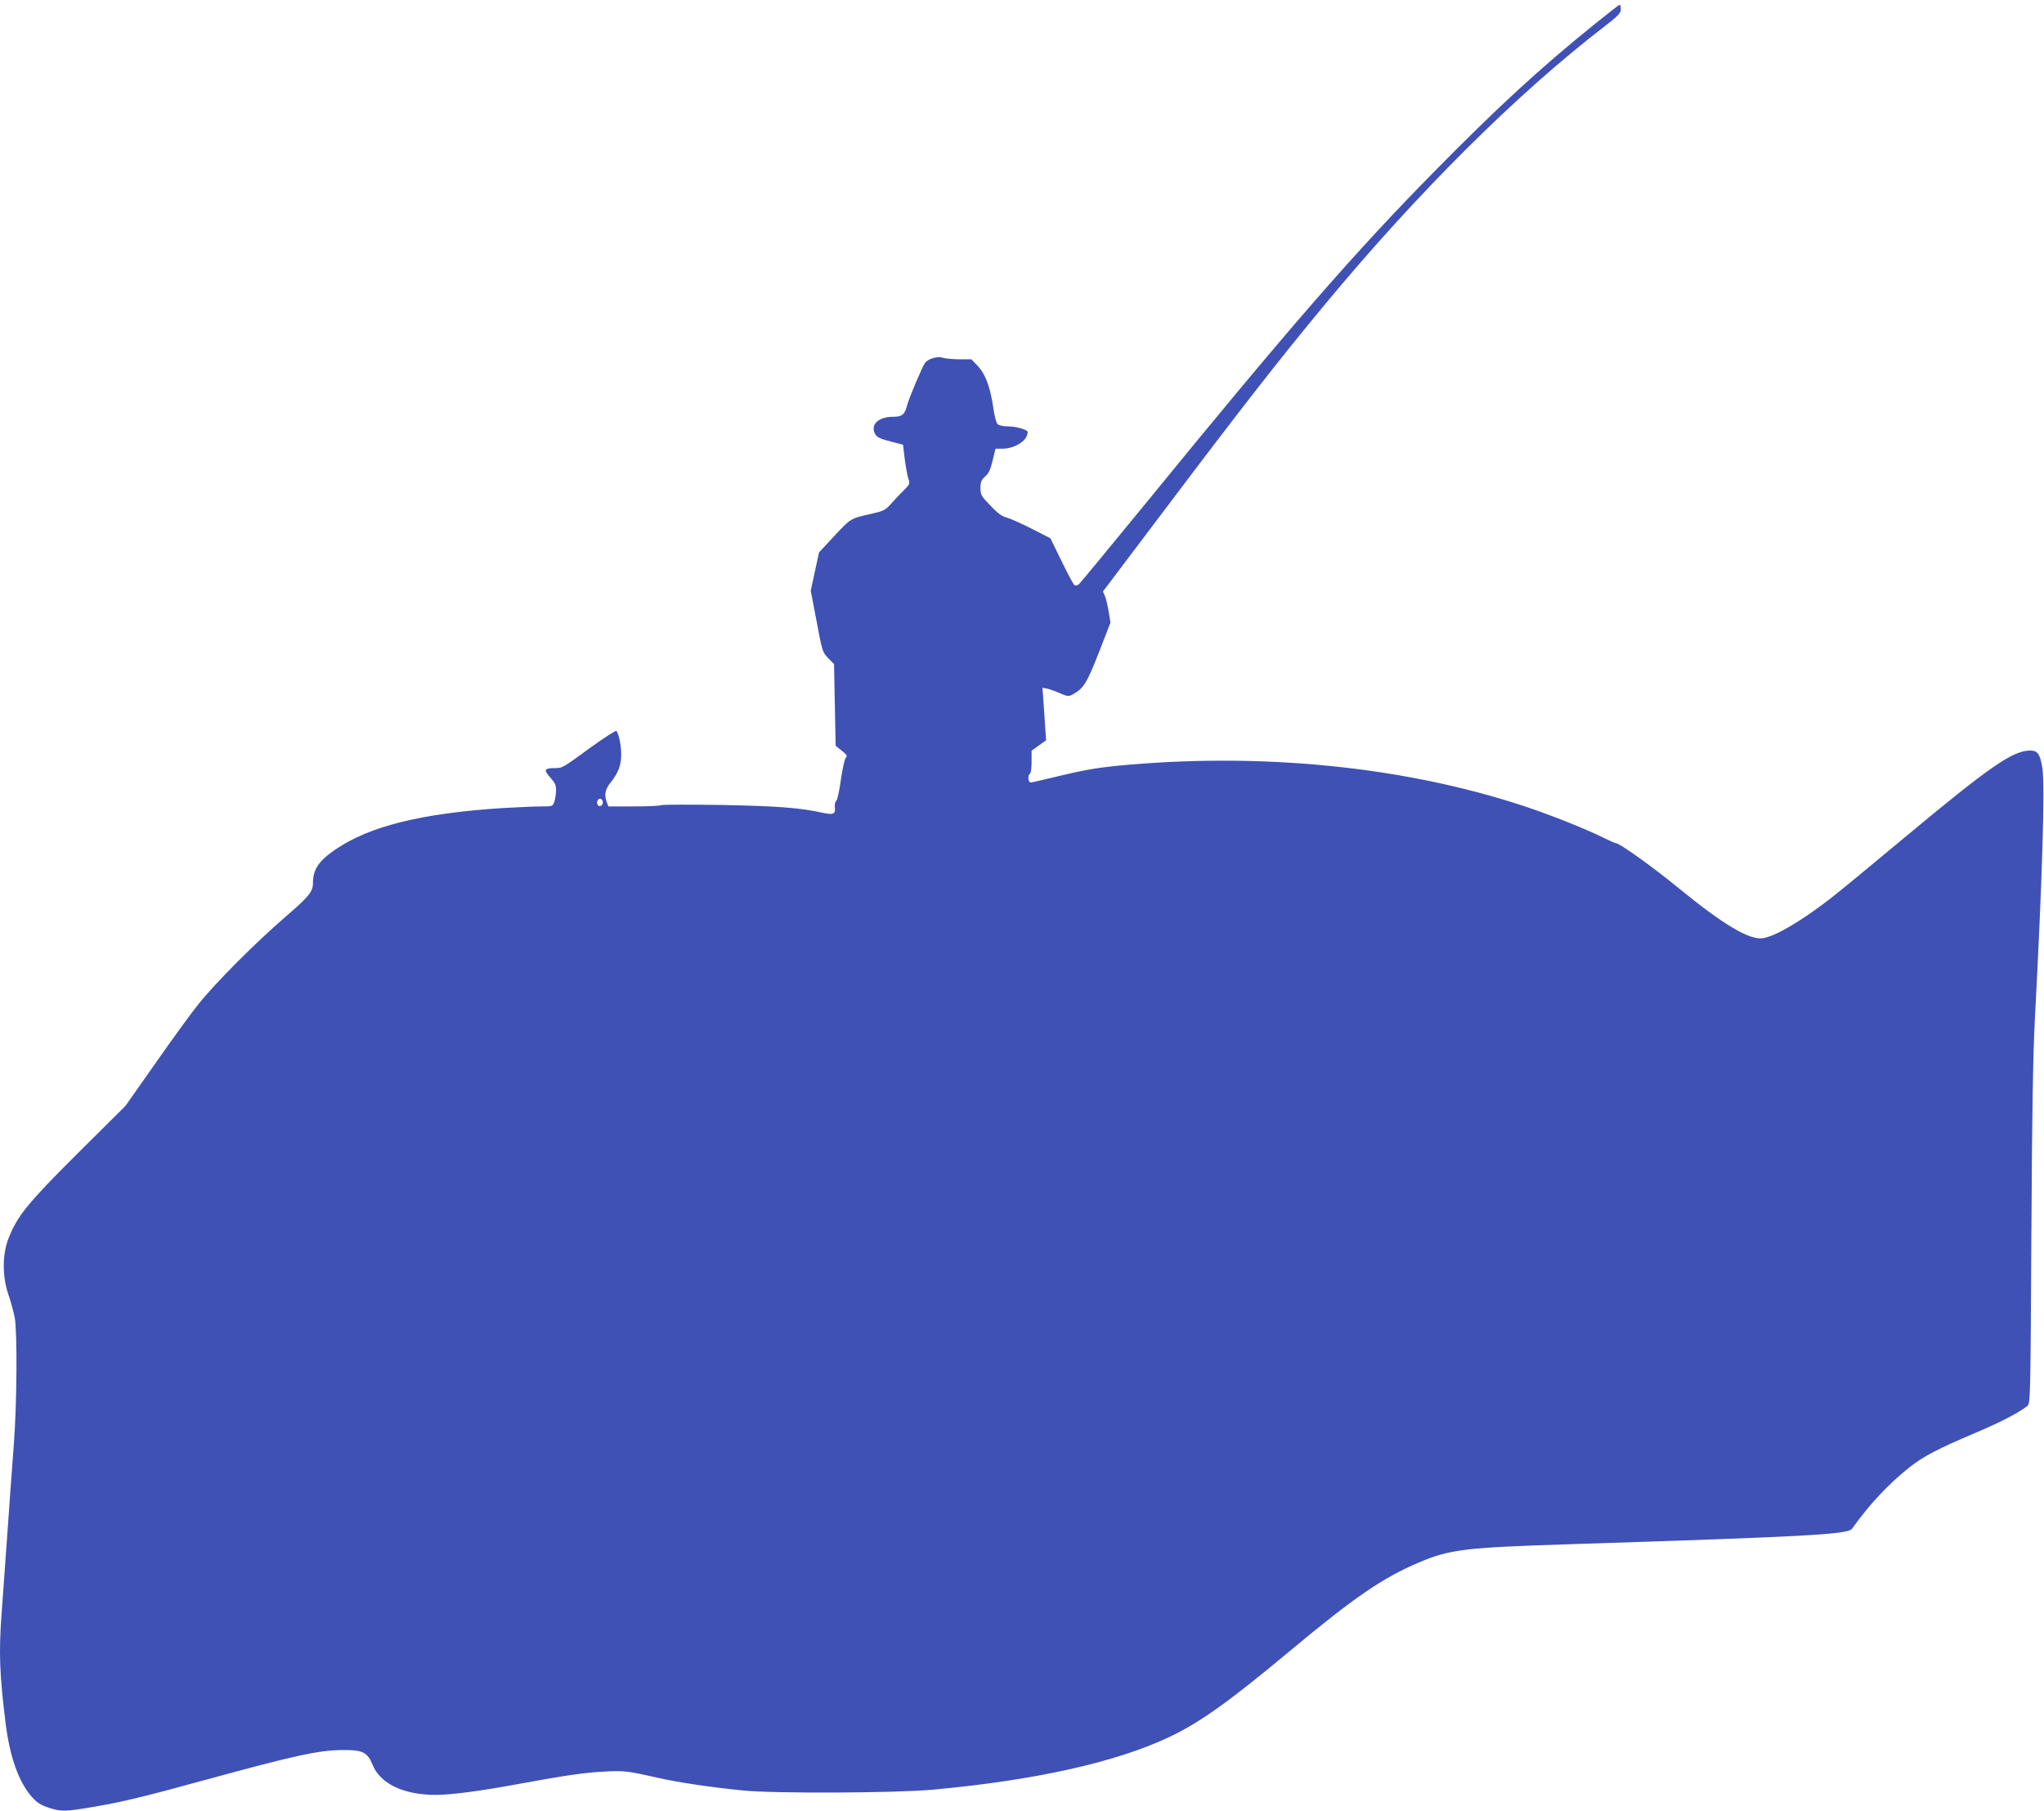
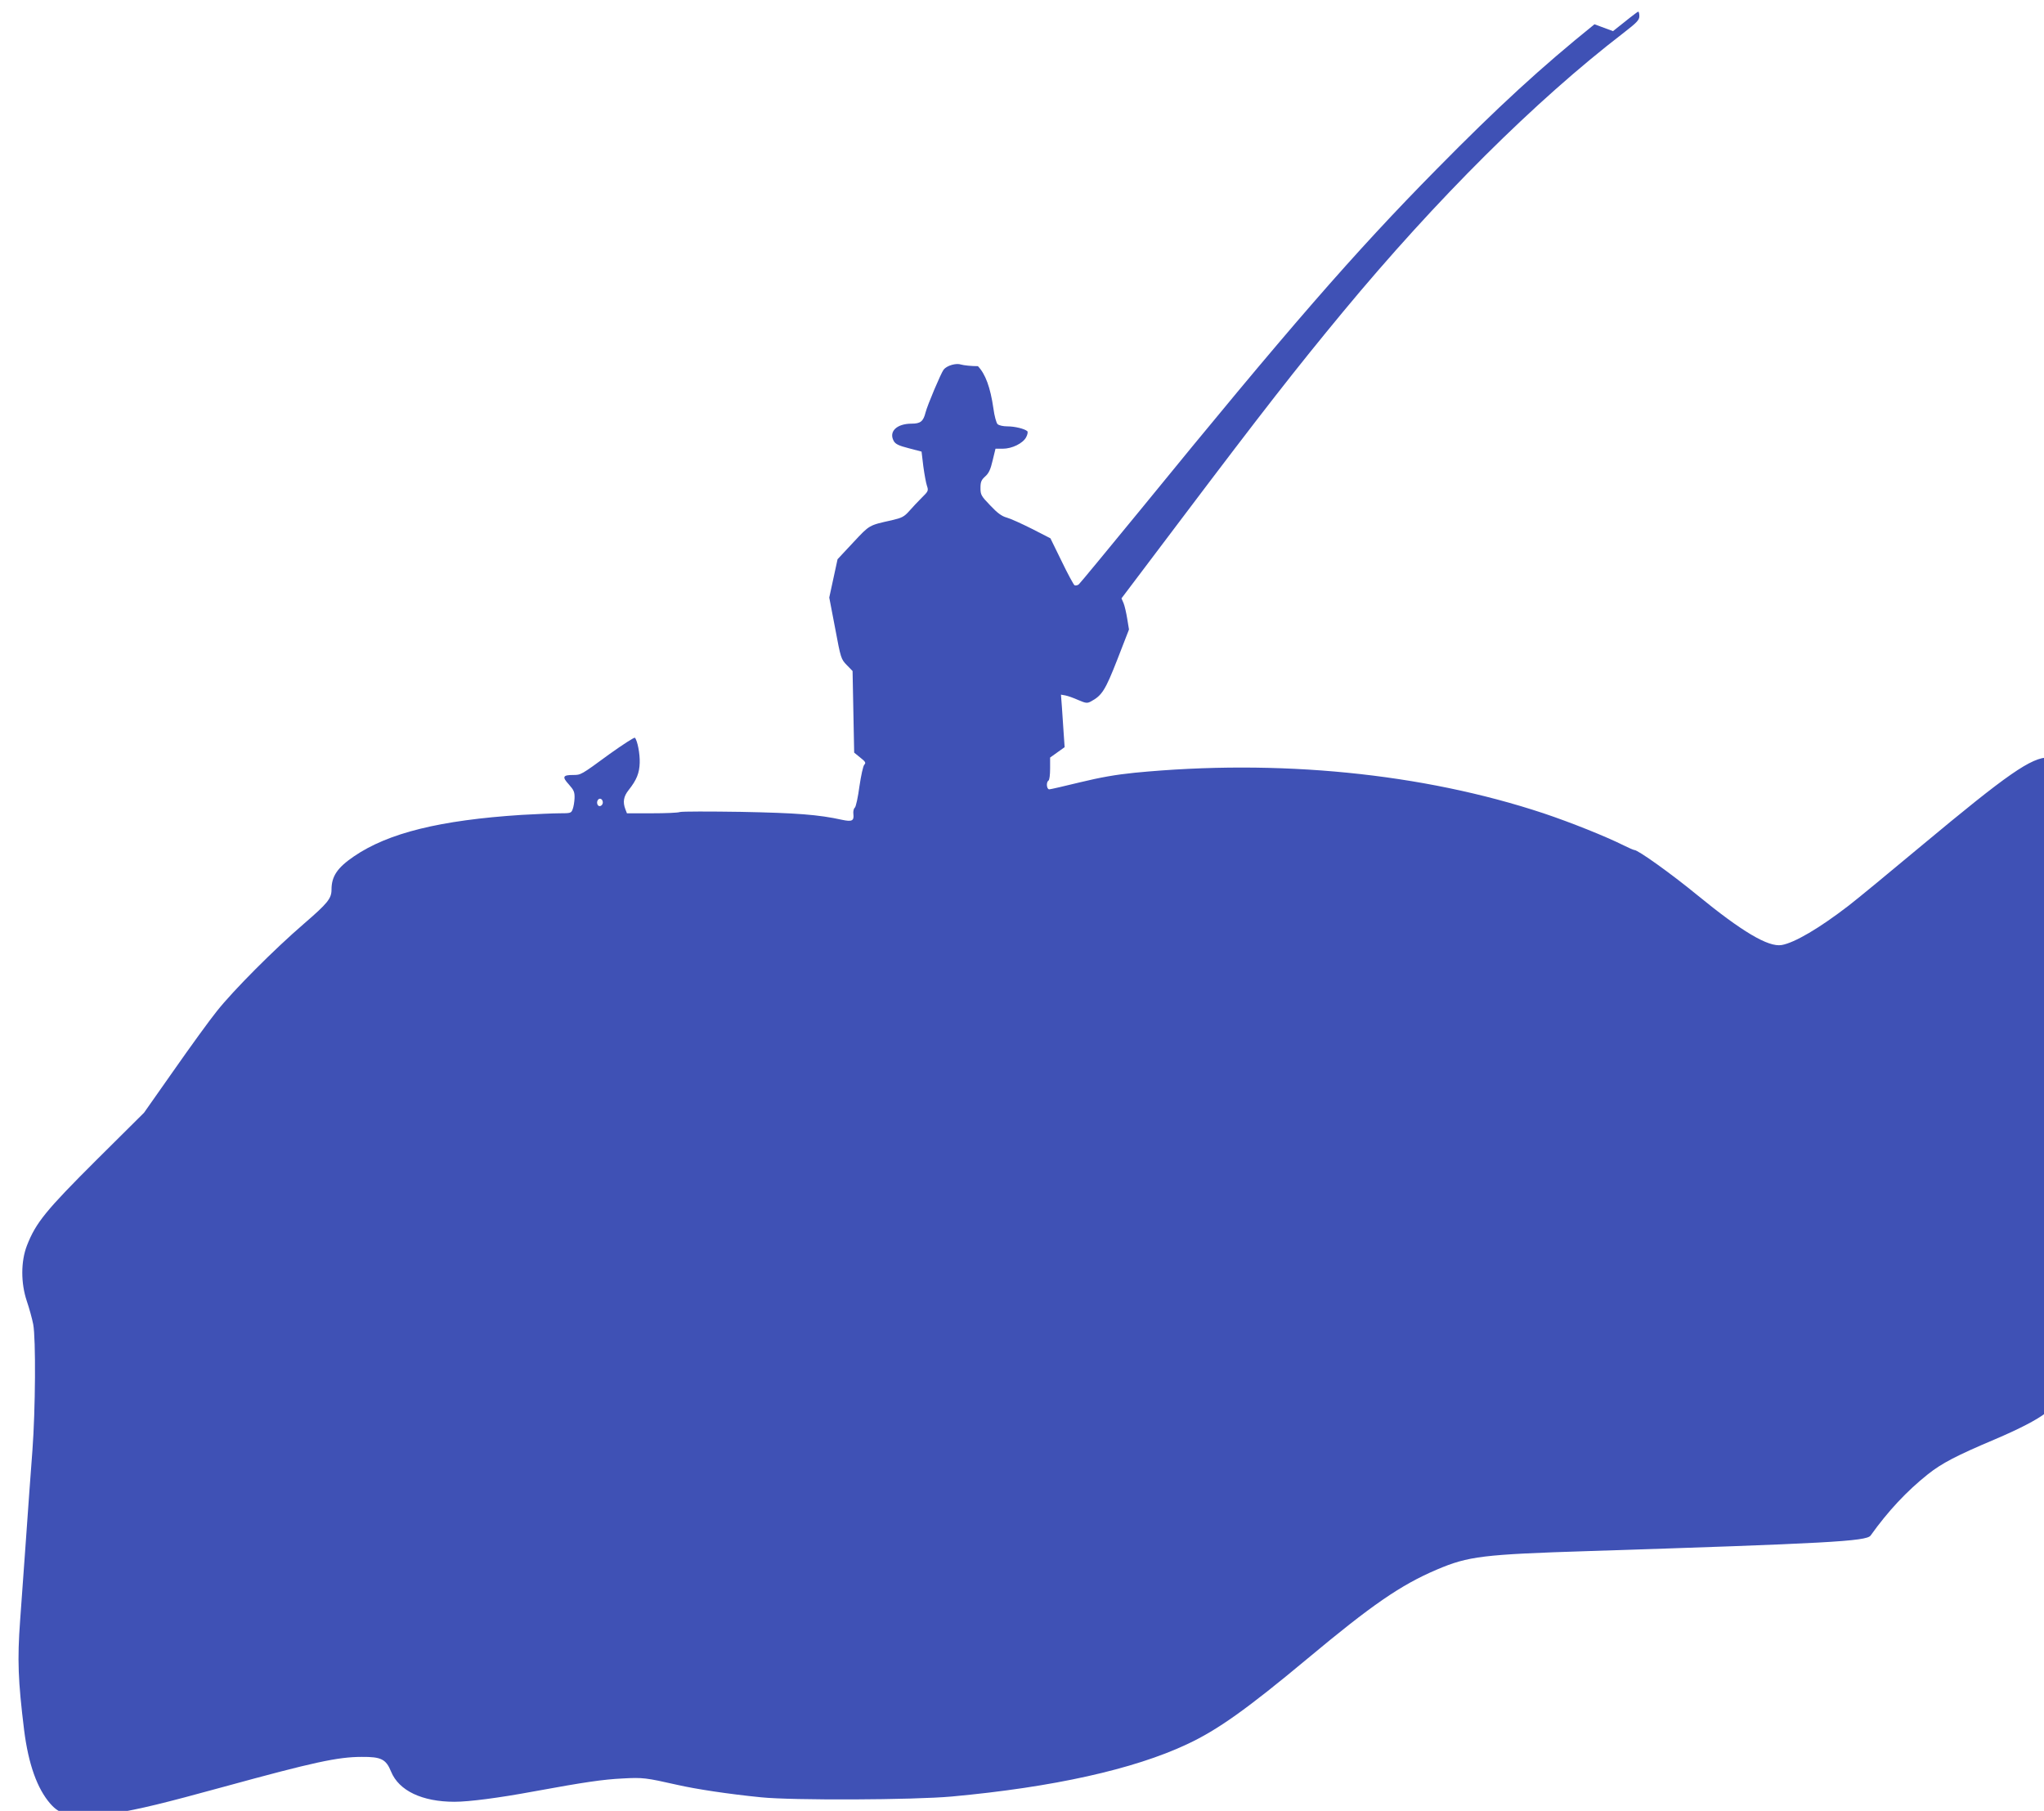
<svg xmlns="http://www.w3.org/2000/svg" version="1.0" width="1280pt" height="1134pt" viewBox="0 0 1280 1134" preserveAspectRatio="xMidYMid meet">
  <g transform="translate(0,1134) scale(0.1,-0.1)" fill="#3f51b5" stroke="none">
-     <path d="M9985 11188 c-336 -271 -603 -516 -990 -909 -515 -522 -929 -998 -1852 -2130 -205 -250 -379 -461 -387 -468 -8 -7 -20 -9 -27 -6 -6 4 -43 72 -81 151 l-70 143 -117 60 c-64 32 -134 64 -157 70 -30 8 -58 28 -102 75 -58 60 -62 68 -62 110 0 38 5 50 29 72 23 20 34 44 47 100 l18 74 45 0 c59 0 127 34 147 72 9 17 12 34 7 38 -17 15 -78 30 -124 30 -28 0 -53 6 -62 14 -8 8 -20 52 -26 98 -19 132 -50 216 -97 265 l-41 43 -75 0 c-41 0 -88 5 -105 10 -31 11 -90 -6 -110 -32 -17 -23 -101 -221 -113 -268 -14 -56 -32 -70 -87 -70 -94 0 -145 -50 -112 -109 11 -19 31 -29 94 -45 l80 -21 11 -92 c7 -51 17 -106 23 -123 10 -29 8 -34 -32 -73 -23 -23 -59 -61 -79 -84 -32 -36 -46 -43 -110 -58 -144 -32 -137 -28 -241 -139 l-98 -105 -26 -120 -26 -120 37 -193 c35 -188 37 -193 73 -230 l36 -37 5 -256 5 -255 38 -31 c32 -25 37 -33 26 -44 -8 -7 -21 -69 -31 -136 -9 -68 -22 -128 -29 -134 -7 -5 -11 -23 -9 -39 5 -43 -8 -50 -70 -37 -149 33 -286 43 -633 50 -198 3 -370 3 -383 -1 -13 -5 -93 -8 -178 -8 l-154 0 -10 26 c-17 45 -11 80 21 120 50 63 67 106 69 170 2 56 -14 139 -30 157 -4 4 -75 -42 -159 -102 -180 -132 -179 -131 -228 -131 -65 0 -70 -12 -27 -59 32 -36 37 -48 36 -86 -1 -24 -6 -55 -12 -70 -9 -24 -13 -25 -82 -25 -40 0 -147 -5 -238 -10 -510 -33 -835 -113 -1050 -260 -104 -71 -140 -125 -140 -208 0 -56 -25 -86 -172 -213 -187 -161 -443 -418 -546 -548 -46 -57 -167 -224 -269 -370 l-187 -266 -297 -295 c-317 -316 -380 -393 -436 -536 -39 -100 -39 -236 -1 -349 15 -44 33 -109 40 -145 17 -91 14 -536 -5 -790 -9 -113 -27 -367 -41 -565 -14 -198 -30 -423 -36 -500 -18 -246 -13 -376 25 -686 27 -214 82 -367 164 -461 32 -36 55 -51 103 -67 79 -27 107 -26 284 4 186 32 317 64 704 170 555 152 709 186 859 186 122 1 152 -14 184 -92 49 -120 195 -189 397 -189 91 0 277 24 498 65 317 58 432 75 557 81 124 7 145 4 340 -40 118 -27 324 -58 525 -78 194 -20 954 -17 1195 5 632 58 1138 170 1472 327 191 89 375 220 753 535 405 338 586 463 812 559 197 84 289 95 953 116 1493 48 1737 61 1763 97 110 154 226 278 359 384 87 69 179 117 418 218 153 65 265 123 320 166 20 16 20 31 26 1063 4 780 10 1127 22 1362 46 867 64 1464 47 1569 -14 88 -30 111 -76 111 -110 0 -256 -102 -796 -552 -200 -167 -405 -336 -457 -376 -183 -141 -339 -233 -420 -247 -84 -14 -249 84 -531 315 -161 132 -368 280 -391 280 -5 0 -35 13 -67 29 -112 56 -329 143 -502 201 -760 252 -1663 341 -2560 254 -119 -12 -215 -29 -343 -60 -98 -24 -185 -44 -192 -44 -17 0 -21 45 -5 55 6 3 10 37 10 75 l0 69 46 33 45 32 -6 86 c-3 47 -8 120 -11 164 l-6 79 28 -5 c16 -3 52 -16 81 -29 47 -20 55 -21 78 -9 70 38 90 69 166 263 l73 188 -11 67 c-6 37 -16 81 -23 98 l-13 30 370 490 c513 680 724 950 1017 1304 585 706 1205 1323 1757 1747 84 65 99 81 99 105 0 15 -3 28 -7 28 -5 0 -75 -55 -158 -122z m-6210 -4874 c0 -10 -8 -20 -17 -22 -18 -3 -26 27 -11 42 12 11 28 0 28 -20z" />
+     <path d="M9985 11188 c-336 -271 -603 -516 -990 -909 -515 -522 -929 -998 -1852 -2130 -205 -250 -379 -461 -387 -468 -8 -7 -20 -9 -27 -6 -6 4 -43 72 -81 151 l-70 143 -117 60 c-64 32 -134 64 -157 70 -30 8 -58 28 -102 75 -58 60 -62 68 -62 110 0 38 5 50 29 72 23 20 34 44 47 100 l18 74 45 0 c59 0 127 34 147 72 9 17 12 34 7 38 -17 15 -78 30 -124 30 -28 0 -53 6 -62 14 -8 8 -20 52 -26 98 -19 132 -50 216 -97 265 c-41 0 -88 5 -105 10 -31 11 -90 -6 -110 -32 -17 -23 -101 -221 -113 -268 -14 -56 -32 -70 -87 -70 -94 0 -145 -50 -112 -109 11 -19 31 -29 94 -45 l80 -21 11 -92 c7 -51 17 -106 23 -123 10 -29 8 -34 -32 -73 -23 -23 -59 -61 -79 -84 -32 -36 -46 -43 -110 -58 -144 -32 -137 -28 -241 -139 l-98 -105 -26 -120 -26 -120 37 -193 c35 -188 37 -193 73 -230 l36 -37 5 -256 5 -255 38 -31 c32 -25 37 -33 26 -44 -8 -7 -21 -69 -31 -136 -9 -68 -22 -128 -29 -134 -7 -5 -11 -23 -9 -39 5 -43 -8 -50 -70 -37 -149 33 -286 43 -633 50 -198 3 -370 3 -383 -1 -13 -5 -93 -8 -178 -8 l-154 0 -10 26 c-17 45 -11 80 21 120 50 63 67 106 69 170 2 56 -14 139 -30 157 -4 4 -75 -42 -159 -102 -180 -132 -179 -131 -228 -131 -65 0 -70 -12 -27 -59 32 -36 37 -48 36 -86 -1 -24 -6 -55 -12 -70 -9 -24 -13 -25 -82 -25 -40 0 -147 -5 -238 -10 -510 -33 -835 -113 -1050 -260 -104 -71 -140 -125 -140 -208 0 -56 -25 -86 -172 -213 -187 -161 -443 -418 -546 -548 -46 -57 -167 -224 -269 -370 l-187 -266 -297 -295 c-317 -316 -380 -393 -436 -536 -39 -100 -39 -236 -1 -349 15 -44 33 -109 40 -145 17 -91 14 -536 -5 -790 -9 -113 -27 -367 -41 -565 -14 -198 -30 -423 -36 -500 -18 -246 -13 -376 25 -686 27 -214 82 -367 164 -461 32 -36 55 -51 103 -67 79 -27 107 -26 284 4 186 32 317 64 704 170 555 152 709 186 859 186 122 1 152 -14 184 -92 49 -120 195 -189 397 -189 91 0 277 24 498 65 317 58 432 75 557 81 124 7 145 4 340 -40 118 -27 324 -58 525 -78 194 -20 954 -17 1195 5 632 58 1138 170 1472 327 191 89 375 220 753 535 405 338 586 463 812 559 197 84 289 95 953 116 1493 48 1737 61 1763 97 110 154 226 278 359 384 87 69 179 117 418 218 153 65 265 123 320 166 20 16 20 31 26 1063 4 780 10 1127 22 1362 46 867 64 1464 47 1569 -14 88 -30 111 -76 111 -110 0 -256 -102 -796 -552 -200 -167 -405 -336 -457 -376 -183 -141 -339 -233 -420 -247 -84 -14 -249 84 -531 315 -161 132 -368 280 -391 280 -5 0 -35 13 -67 29 -112 56 -329 143 -502 201 -760 252 -1663 341 -2560 254 -119 -12 -215 -29 -343 -60 -98 -24 -185 -44 -192 -44 -17 0 -21 45 -5 55 6 3 10 37 10 75 l0 69 46 33 45 32 -6 86 c-3 47 -8 120 -11 164 l-6 79 28 -5 c16 -3 52 -16 81 -29 47 -20 55 -21 78 -9 70 38 90 69 166 263 l73 188 -11 67 c-6 37 -16 81 -23 98 l-13 30 370 490 c513 680 724 950 1017 1304 585 706 1205 1323 1757 1747 84 65 99 81 99 105 0 15 -3 28 -7 28 -5 0 -75 -55 -158 -122z m-6210 -4874 c0 -10 -8 -20 -17 -22 -18 -3 -26 27 -11 42 12 11 28 0 28 -20z" />
  </g>
</svg>